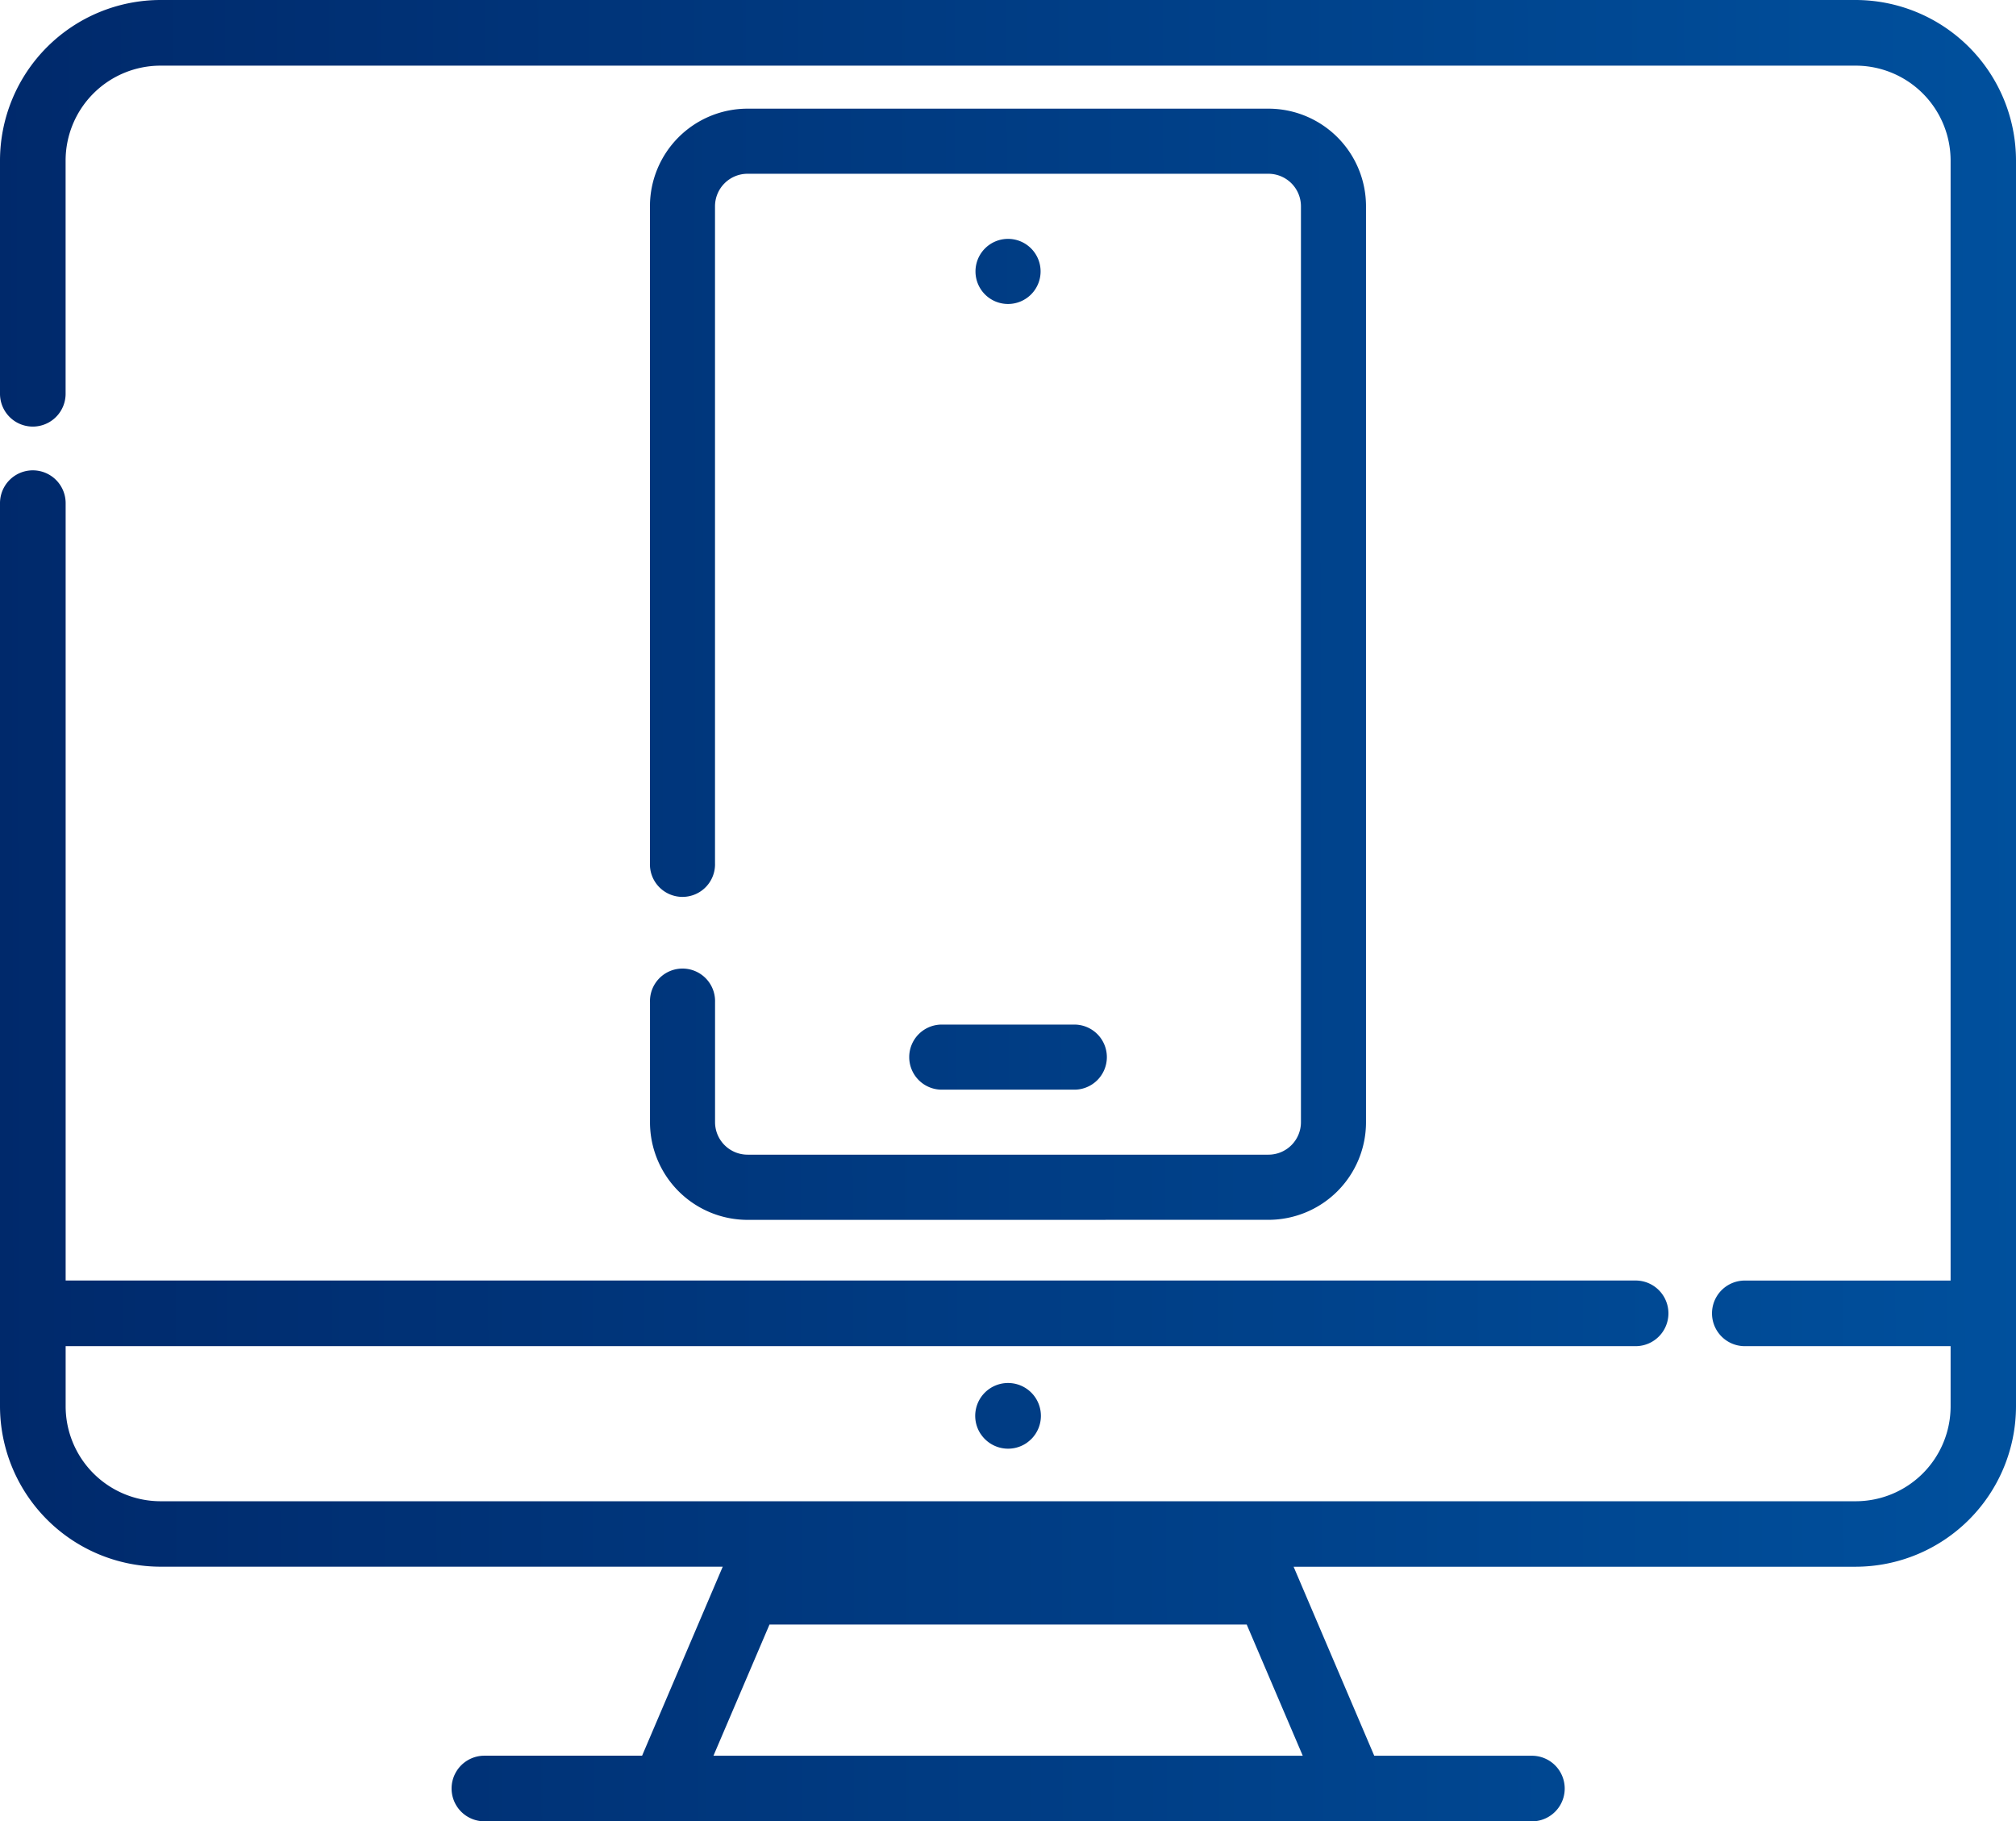
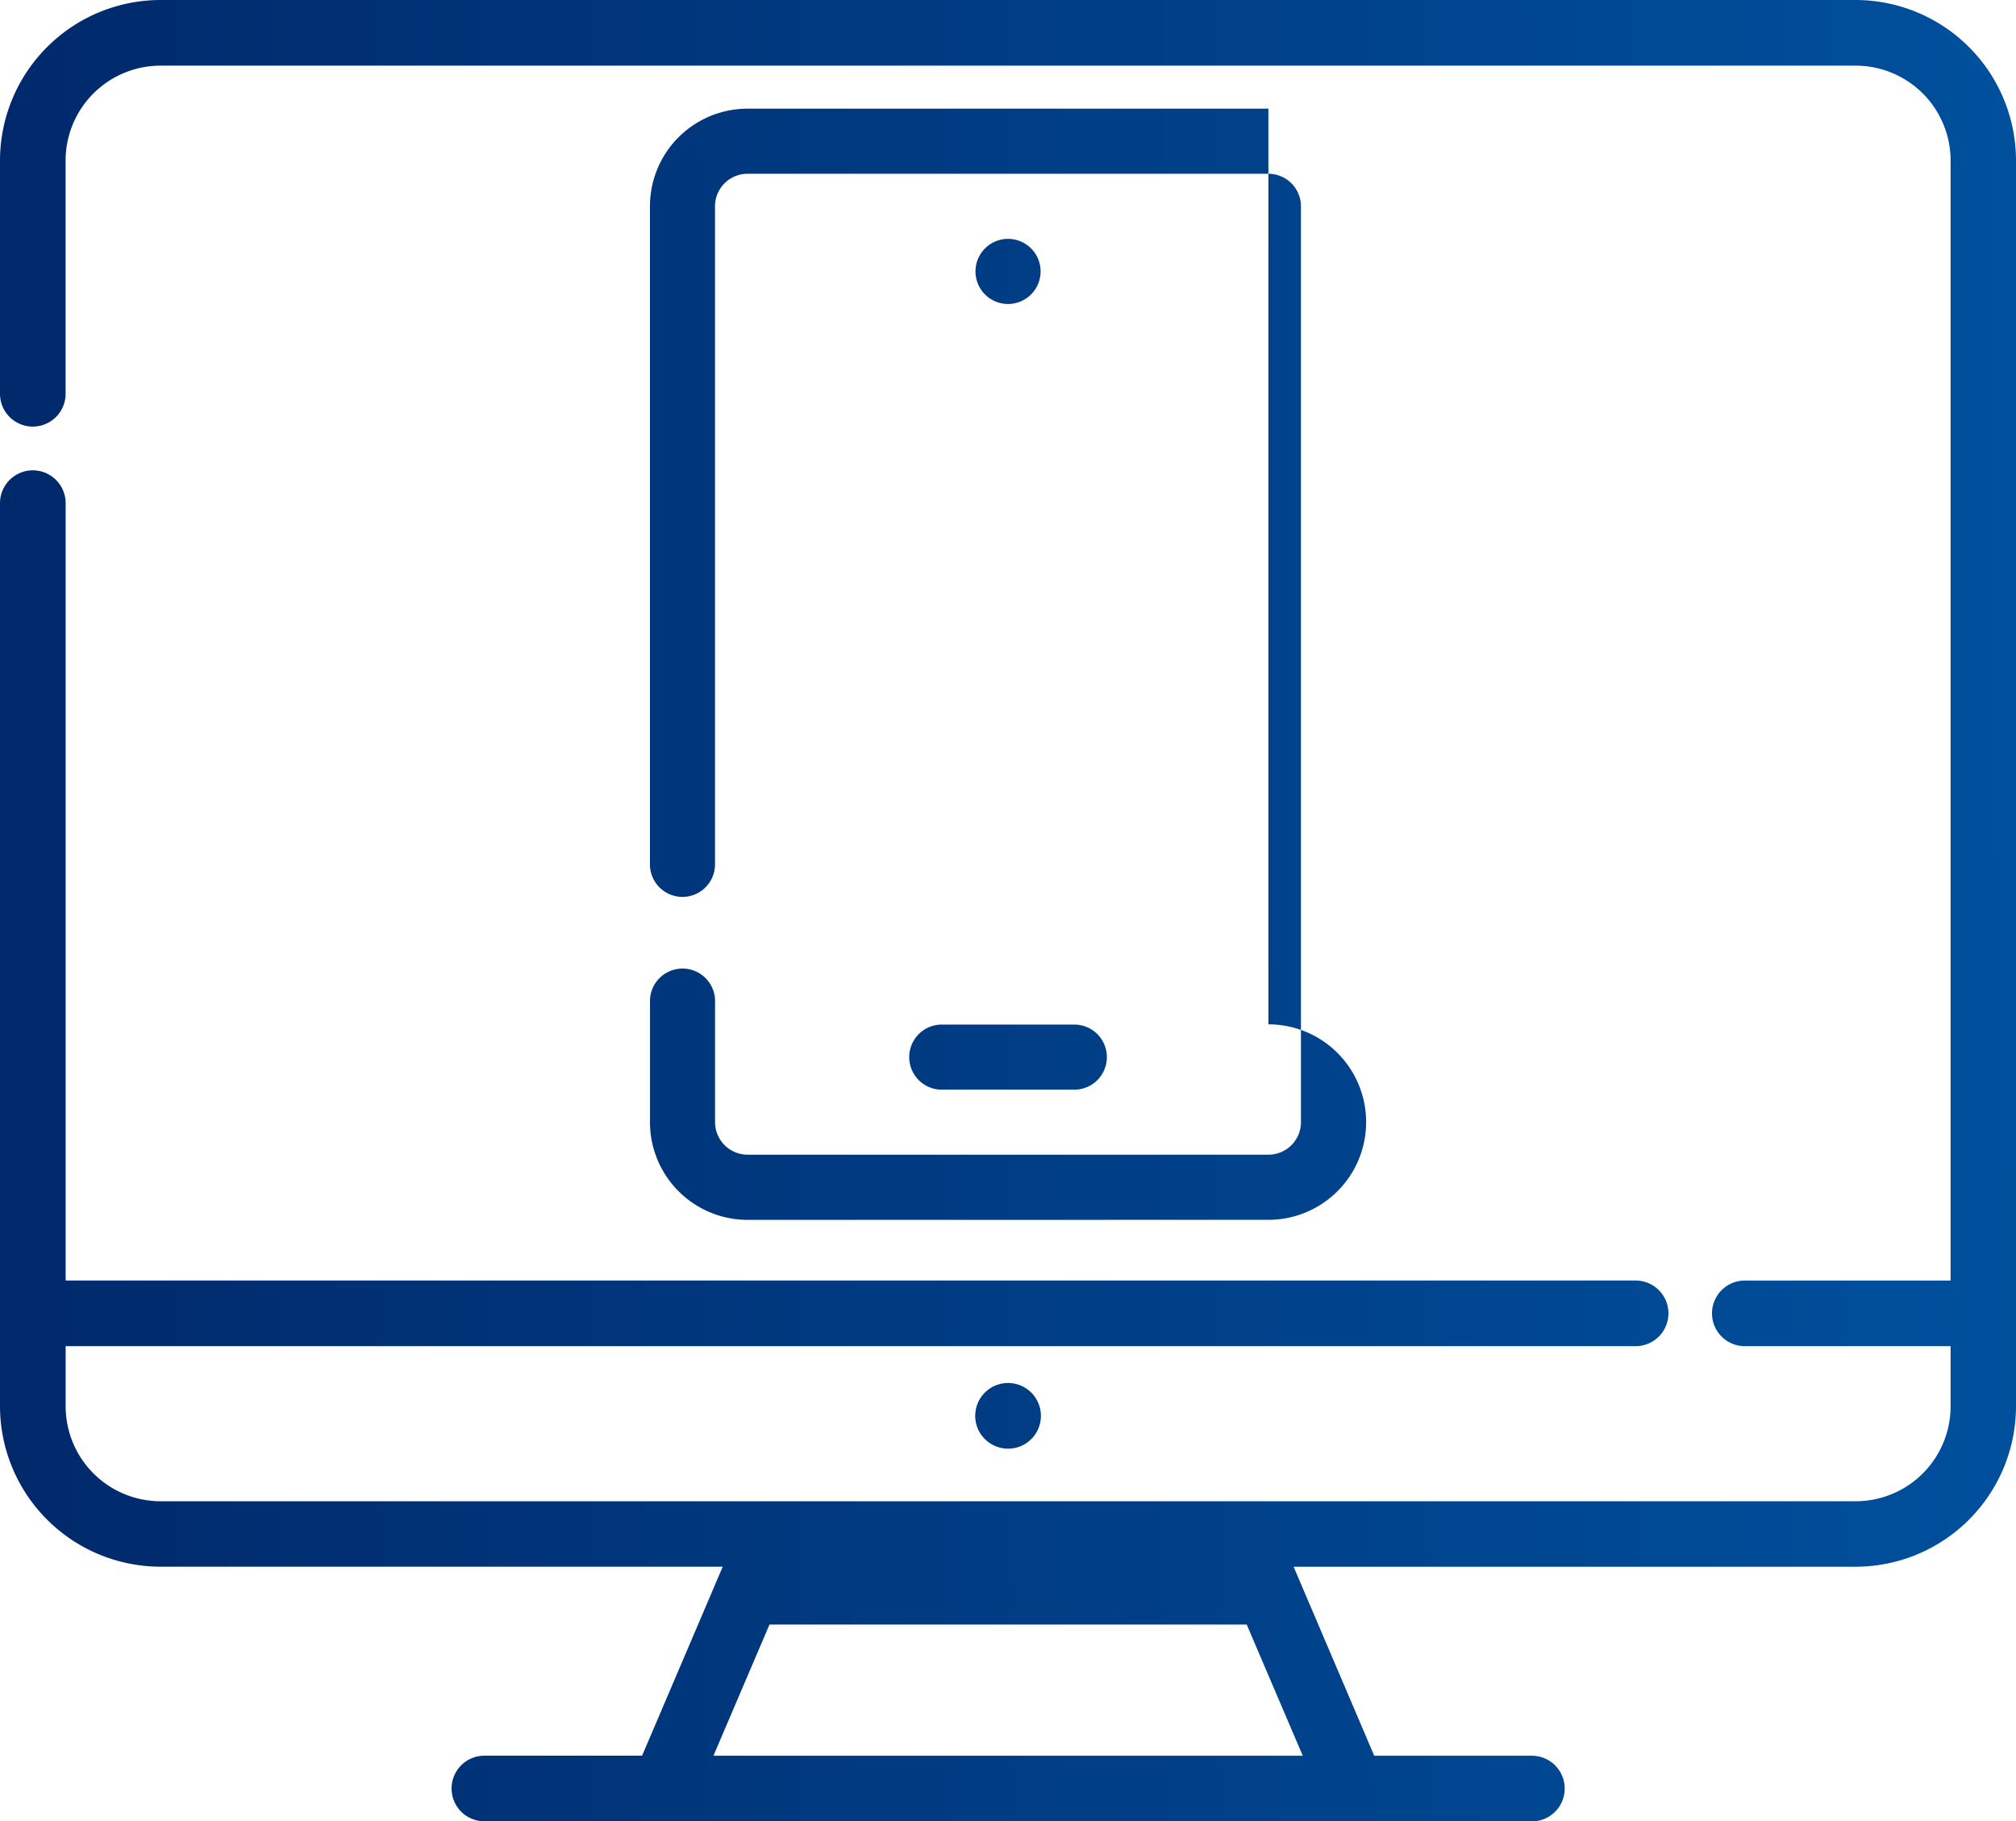
<svg xmlns="http://www.w3.org/2000/svg" id="Grupo_1832" data-name="Grupo 1832" width="48" height="43.361" viewBox="0 0 48 43.361">
  <defs>
    <linearGradient id="linear-gradient" y1="0.379" x2="1" y2="0.377" gradientUnits="objectBoundingBox">
      <stop offset="0" stop-color="#00296b" />
      <stop offset="1" stop-color="#00509d" />
    </linearGradient>
  </defs>
-   <path id="União_18" data-name="União 18" d="M11.533,43.361h0a.781.781,0,1,1,0-1.562h3.755l1.92-4.5H3.822A3.826,3.826,0,0,1,0,33.479v-21.5a.781.781,0,0,1,1.563,0V30.486h37.38a.781.781,0,0,1,0,1.563H1.563v1.433a2.262,2.262,0,0,0,2.26,2.259h40.36a2.261,2.261,0,0,0,2.26-2.259V32.049h-4.9a.781.781,0,0,1,0-1.562h4.9V3.821a2.261,2.261,0,0,0-2.26-2.258H3.822a2.261,2.261,0,0,0-2.26,2.258V9.375A.781.781,0,0,1,0,9.375V3.821A3.826,3.826,0,0,1,3.822,0h40.36A3.824,3.824,0,0,1,48,3.821V33.481A3.823,3.823,0,0,1,44.183,37.3H30.8l1.92,4.5h3.754a.781.781,0,0,1,0,1.562ZM16.987,41.8H31.018l-1.334-3.123H18.321Zm6.364-7.658a.782.782,0,1,1,1.214.108.937.937,0,0,1-.13.109.782.782,0,0,1-1.083-.217Zm-5.549-5.1a2.325,2.325,0,0,1-2.326-2.326V23.862a.775.775,0,1,1,1.549,0v2.853a.775.775,0,0,0,.776.775H30.2a.774.774,0,0,0,.775-.775V4.913a.775.775,0,0,0-.775-.776H17.8a.775.775,0,0,0-.776.776V20.55a.775.775,0,1,1-1.549,0V4.913A2.325,2.325,0,0,1,17.8,2.587H30.2a2.324,2.324,0,0,1,2.324,2.325v21.8A2.324,2.324,0,0,1,30.2,29.041Zm4.649-3.1a.775.775,0,1,1,0-1.549h3.1a.775.775,0,1,1,0,1.549Zm.775-19.479A.775.775,0,1,1,24,7.237.774.774,0,0,1,23.226,6.462Z" fill="url(#linear-gradient)" />
+   <path id="União_18" data-name="União 18" d="M11.533,43.361h0a.781.781,0,1,1,0-1.562h3.755l1.92-4.5H3.822A3.826,3.826,0,0,1,0,33.479v-21.5a.781.781,0,0,1,1.563,0V30.486h37.38a.781.781,0,0,1,0,1.563H1.563v1.433a2.262,2.262,0,0,0,2.26,2.259h40.36a2.261,2.261,0,0,0,2.26-2.259V32.049h-4.9a.781.781,0,0,1,0-1.562h4.9V3.821a2.261,2.261,0,0,0-2.26-2.258H3.822a2.261,2.261,0,0,0-2.26,2.258V9.375A.781.781,0,0,1,0,9.375V3.821A3.826,3.826,0,0,1,3.822,0h40.36A3.824,3.824,0,0,1,48,3.821V33.481A3.823,3.823,0,0,1,44.183,37.3H30.8l1.92,4.5h3.754a.781.781,0,0,1,0,1.562ZM16.987,41.8H31.018l-1.334-3.123H18.321Zm6.364-7.658a.782.782,0,1,1,1.214.108.937.937,0,0,1-.13.109.782.782,0,0,1-1.083-.217Zm-5.549-5.1a2.325,2.325,0,0,1-2.326-2.326V23.862a.775.775,0,1,1,1.549,0v2.853a.775.775,0,0,0,.776.775H30.2a.774.774,0,0,0,.775-.775V4.913a.775.775,0,0,0-.775-.776H17.8a.775.775,0,0,0-.776.776V20.55a.775.775,0,1,1-1.549,0V4.913A2.325,2.325,0,0,1,17.8,2.587H30.2v21.8A2.324,2.324,0,0,1,30.2,29.041Zm4.649-3.1a.775.775,0,1,1,0-1.549h3.1a.775.775,0,1,1,0,1.549Zm.775-19.479A.775.775,0,1,1,24,7.237.774.774,0,0,1,23.226,6.462Z" fill="url(#linear-gradient)" />
</svg>